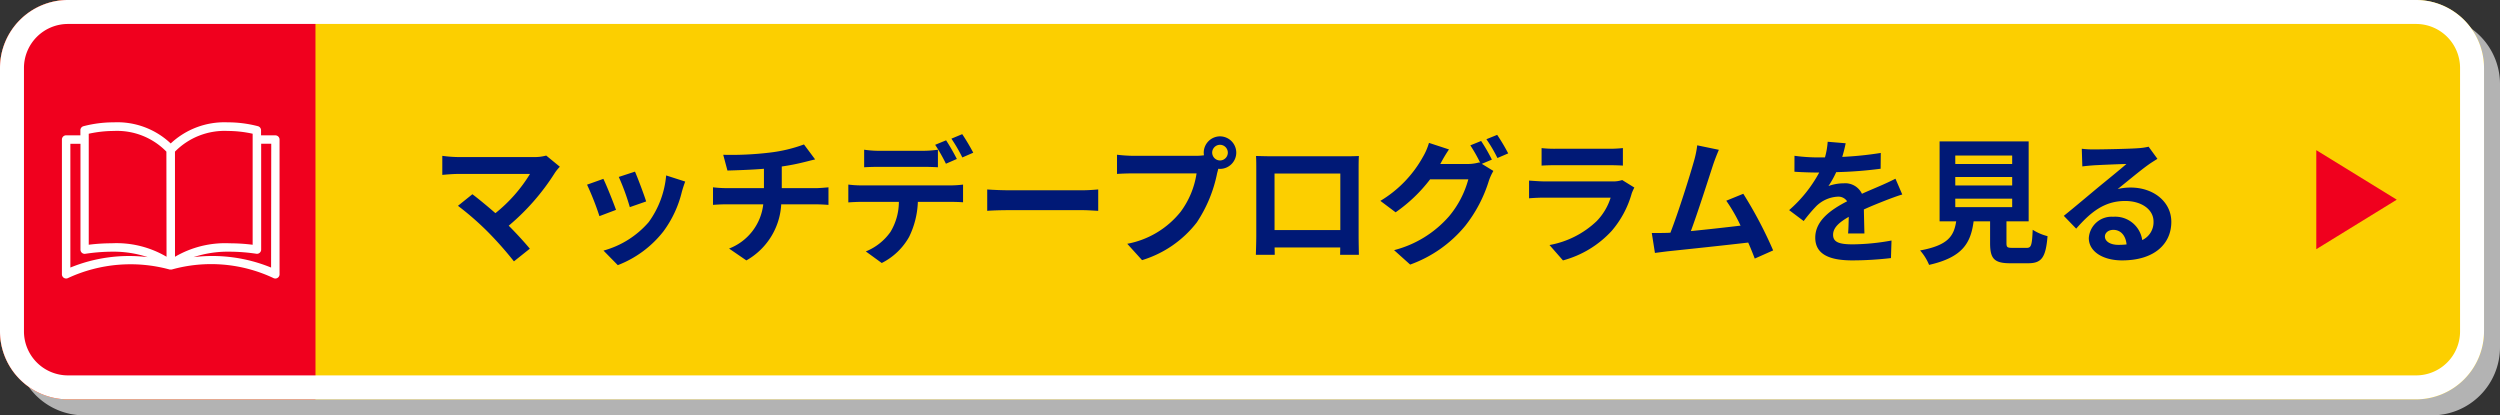
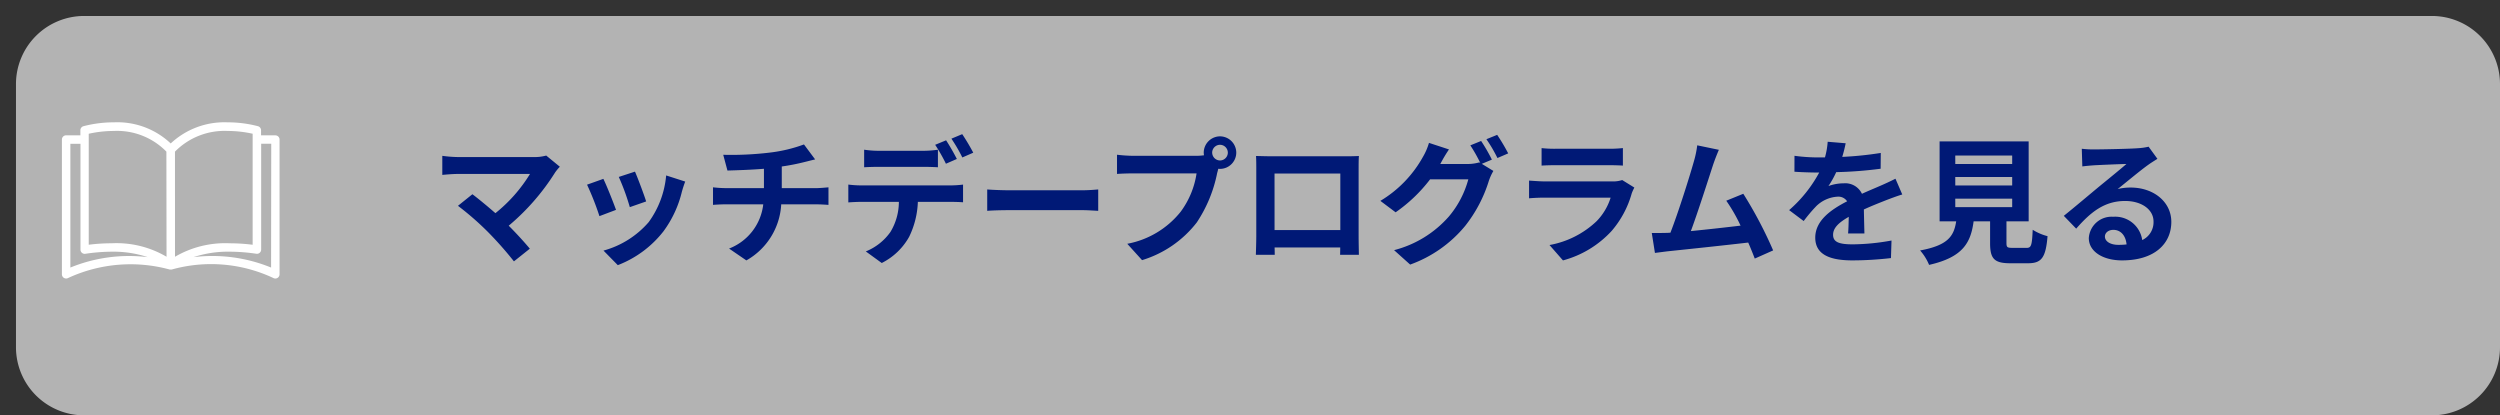
<svg xmlns="http://www.w3.org/2000/svg" id="btn_interview" width="343.333" height="57.04" viewBox="0 0 343.333 57.04">
  <rect x="0" y="0" width="343.333" height="57.04" fill="#333333" stroke="none" />
  <defs>
    <clipPath id="clip-path">
      <rect id="矩形_35678" data-name="矩形 35678" width="343.333" height="57.039" fill="none" />
    </clipPath>
  </defs>
  <g id="组_28827" data-name="组 28827" clip-path="url(#clip-path)">
    <path id="路径_119521" data-name="路径 119521" d="M333.811,2H11.328A9.356,9.356,0,0,0,2,11.328V47.517a9.356,9.356,0,0,0,9.328,9.328H333.811a9.356,9.356,0,0,0,9.328-9.328V11.328A9.356,9.356,0,0,0,333.811,2" transform="translate(0.194 0.194)" fill="#b3b3b3" />
-     <path id="路径_119522" data-name="路径 119522" d="M331.811,0H9.328A9.356,9.356,0,0,0,0,9.328V45.517a9.356,9.356,0,0,0,9.328,9.328H331.811a9.356,9.356,0,0,0,9.328-9.328V9.328A9.356,9.356,0,0,0,331.811,0" fill="#fccf00" />
-     <path id="路径_119523" data-name="路径 119523" d="M43.324,0h-34A9.356,9.356,0,0,0,0,9.328V45.517a9.356,9.356,0,0,0,9.328,9.328h34Z" fill="#f0001e" />
-     <path id="路径_119524" data-name="路径 119524" d="M331.811,0H9.328A9.356,9.356,0,0,0,0,9.328V45.517a9.356,9.356,0,0,0,9.328,9.328H331.811a9.356,9.356,0,0,0,9.328-9.328V9.328A9.356,9.356,0,0,0,331.811,0m6.037,45.517a6.044,6.044,0,0,1-6.037,6.037H9.328a6.044,6.044,0,0,1-6.037-6.037V9.328A6.044,6.044,0,0,1,9.328,3.291H331.811a6.044,6.044,0,0,1,6.037,6.037Z" fill="#fff" />
    <path id="路径_119525" data-name="路径 119525" d="M37.059,17.1H35.1V16.43a.58.58,0,0,0-.418-.579,16.314,16.314,0,0,0-4.177-.533,10.771,10.771,0,0,0-7.811,2.9,10.66,10.66,0,0,0-7.811-2.9,16.329,16.329,0,0,0-4.178.533.577.577,0,0,0-.417.579V17.1H8.331a.579.579,0,0,0-.579.579V36.181a.577.577,0,0,0,.864.509,20.43,20.43,0,0,1,13.938-1.158h.139a.592.592,0,0,0,.139,0A20.084,20.084,0,0,1,36.772,36.69a.58.58,0,0,0,.792-.214.563.563,0,0,0,.077-.284V17.683a.578.578,0,0,0-.578-.578ZM8.913,35.262v-17H10.3V32.793a.58.58,0,0,0,.573.586.682.682,0,0,0,.094-.007,25.325,25.325,0,0,1,3.621-.29,15.036,15.036,0,0,1,4.948.748A21.294,21.294,0,0,0,8.911,35.262Zm13.207-1.486a13.543,13.543,0,0,0-7.529-1.849,25.7,25.7,0,0,0-3.155.2V16.885a16.024,16.024,0,0,1,3.436-.383A9.469,9.469,0,0,1,22.1,19.341Zm1.158-14.434A9.549,9.549,0,0,1,30.509,16.5a16.167,16.167,0,0,1,3.437.383V32.13a25.4,25.4,0,0,0-3.135-.2,13.658,13.658,0,0,0-7.529,1.849Zm13.2,15.919a21.3,21.3,0,0,0-10.644-1.431,15.057,15.057,0,0,1,4.971-.748,25.323,25.323,0,0,1,3.644.284.579.579,0,0,0,.66-.487.654.654,0,0,0,.007-.093V18.26H36.5Z" transform="translate(0.751 1.483)" fill="#fff" />
-     <path id="路径_119526" data-name="路径 119526" d="M301.05,25.6,290,32.4V18.8Z" transform="translate(28.104 1.822)" fill="#f0001e" />
    <path id="パス_36977" data-name="パス 36977" d="M19.021-23.339l-1.87-1.533a6.041,6.041,0,0,1-1.739.206H5.031a17.955,17.955,0,0,1-2.151-.168v2.618c.393-.037,1.4-.131,2.151-.131h9.892a20.755,20.755,0,0,1-4.75,5.386C8.995-17.99,7.761-19,7.013-19.561l-1.982,1.59a39.778,39.778,0,0,1,4.114,3.59,48.729,48.729,0,0,1,3.572,4.039L14.9-12.083c-.729-.877-1.833-2.092-2.9-3.156a31.155,31.155,0,0,0,6.374-7.314A6.52,6.52,0,0,1,19.021-23.339Zm10.32.673-2.225.729a31.148,31.148,0,0,1,1.515,4.149l2.244-.783C30.612-19.43,29.7-21.861,29.341-22.665Zm6.9,1.365-2.618-.842a12.79,12.79,0,0,1-2.4,6.414,12.583,12.583,0,0,1-6.206,3.908l1.964,2a14.6,14.6,0,0,0,6.265-4.638,15.077,15.077,0,0,0,2.543-5.479c.112-.374.224-.767.449-1.365ZM25-21.674l-2.242.8a37.773,37.773,0,0,1,1.7,4.32l2.279-.86c-.374-1.047-1.272-3.31-1.739-4.264Zm16.459-3.31.58,2.169c1.253-.037,3.214-.094,5.012-.243V-20.4H41.776a16.278,16.278,0,0,1-1.72-.112V-18.1c.486-.037,1.178-.075,1.758-.075h5.143A7.4,7.4,0,0,1,42.263-12.1l2.375,1.627a9.423,9.423,0,0,0,4.787-7.7h4.843c.5,0,1.141.037,1.646.075v-2.412c-.409.037-1.29.112-1.7.112H49.5v-2.973a30.189,30.189,0,0,0,3.142-.617c.318-.075.8-.206,1.44-.355l-1.533-2.057a20.268,20.268,0,0,1-4.712,1.122,44.128,44.128,0,0,1-6.374.3Zm19.355-.692v2.412c.561-.037,1.365-.058,2-.058h6.11c.655,0,1.384.019,2.02.058v-2.412a14.677,14.677,0,0,1-2.02.15H62.814a13.991,13.991,0,0,1-2-.15Zm-2.174,4.787v2.45c.526-.037,1.253-.075,1.8-.075h5.143a8.036,8.036,0,0,1-1.159,4.133,7.637,7.637,0,0,1-3.382,2.674l2.188,1.59a8.863,8.863,0,0,0,3.759-3.59,11.863,11.863,0,0,0,1.2-4.806h4.507c.526,0,1.234.019,1.7.058v-2.431a14.14,14.14,0,0,1-1.7.112H60.439a14.236,14.236,0,0,1-1.8-.115Zm13.427-6.078-1.5.617a23.81,23.81,0,0,1,1.477,2.6l1.5-.655a29.362,29.362,0,0,0-1.475-2.562Zm2.207-.842-1.477.617a22.067,22.067,0,0,1,1.5,2.581l1.5-.655a29.256,29.256,0,0,0-1.512-2.543Zm3.441,7.592v2.936c.692-.058,1.945-.094,3.011-.094H90.771c.785,0,1.739.075,2.188.094v-2.936c-.486.037-1.309.112-2.188.112H80.731c-.975,0-2.338-.056-3.013-.112Zm30.893-5.049a1.085,1.085,0,0,1,1.085-1.085,1.082,1.082,0,0,1,1.066,1.085,1.078,1.078,0,0,1-1.066,1.066,1.082,1.082,0,0,1-1.082-1.066Zm-1.159,0a2.073,2.073,0,0,0,.037.355,8.069,8.069,0,0,1-1.066.075H97.765a20.82,20.82,0,0,1-2.225-.15v2.637c.468-.037,1.365-.075,2.225-.075h8.7a11.751,11.751,0,0,1-2.188,5.273,12.259,12.259,0,0,1-7.33,4.395L98.98-10.51a15.019,15.019,0,0,0,7.517-5.18A18.877,18.877,0,0,0,109.3-22.5c.058-.168.093-.355.15-.561a1.066,1.066,0,0,0,.243.019,2.243,2.243,0,0,0,2.225-2.225,2.247,2.247,0,0,0-2.225-2.244,2.25,2.25,0,0,0-2.244,2.244Zm7.181.449c.037.526.037,1.29.037,1.812v9.147c0,.9-.058,2.525-.058,2.618H117.2c0-.058,0-.486-.019-1.01h9.014c0,.542-.019.972-.019,1.01h2.581c0-.075-.037-1.87-.037-2.6V-23c0-.561,0-1.253.037-1.812-.673.037-1.384.037-1.851.037h-10.29c-.5,0-1.213-.021-1.98-.04Zm2.543,2.412h9.035v7.761h-9.032Zm28.368-4.469-1.477.6a21.694,21.694,0,0,1,1.365,2.412l-.131-.075a5.89,5.89,0,0,1-1.627.224h-3.74c.019-.037.037-.058.058-.094a19.4,19.4,0,0,1,1.141-1.907l-2.747-.9a8.461,8.461,0,0,1-.842,1.945,16.172,16.172,0,0,1-5.834,6.019l2.094,1.571a21.011,21.011,0,0,0,4.734-4.525h5.25a13.229,13.229,0,0,1-2.655,5.084,14.955,14.955,0,0,1-7.539,4.638L135.8-9.9a17.439,17.439,0,0,0,7.538-5.292,18.987,18.987,0,0,0,3.273-6.227,7.487,7.487,0,0,1,.617-1.344l-1.59-.972,1.384-.58a23.77,23.77,0,0,0-1.477-2.56Zm2.207-.842-1.477.6a19.826,19.826,0,0,1,1.515,2.581l1.477-.636a26.7,26.7,0,0,0-1.512-2.543Zm6.1,1.812v2.412c.542-.037,1.344-.058,1.945-.058h7.164c.673,0,1.552.019,2.057.058V-25.9a17.629,17.629,0,0,1-2.02.094h-7.2a15.762,15.762,0,0,1-1.945-.091Zm12.735,5.423-1.664-1.029a3.945,3.945,0,0,1-1.365.187h-9.257c-.58,0-1.384-.058-2.169-.112V-19c.785-.075,1.72-.094,2.169-.094h9.035a8.113,8.113,0,0,1-1.928,3.235,12.613,12.613,0,0,1-6.47,3.273l1.851,2.113a14,14,0,0,0,6.676-4.039,13.441,13.441,0,0,0,2.77-5.178,6.931,6.931,0,0,1,.355-.785Zm11.613-5.18-2.973-.617a13.608,13.608,0,0,1-.449,2.169c-.542,1.945-2.151,7.071-3.235,9.836-.168,0-.355.019-.5.019-.617.019-1.421.019-2.057.019l.432,2.735c.6-.075,1.29-.168,1.758-.224,2.356-.243,8.022-.842,11.052-1.2.355.8.655,1.568.9,2.2l2.525-1.122a57.516,57.516,0,0,0-4.1-7.779l-2.338.954a22.607,22.607,0,0,1,1.964,3.422c-1.889.224-4.544.526-6.826.748.935-2.506,2.45-7.256,3.048-9.088.278-.823.559-1.515.8-2.076Zm17.41-.9-2.468-.206a10.394,10.394,0,0,1-.374,2.151h-.9a24.312,24.312,0,0,1-3.285-.224l-.006,2.187c1.029.075,2.4.112,3.16.112h.243a18.349,18.349,0,0,1-4.133,5.161l2,1.5a21.534,21.534,0,0,1,1.739-2.057,4.558,4.558,0,0,1,2.917-1.29,1.439,1.439,0,0,1,1.309.636c-2.132,1.1-4.376,2.6-4.376,4.993,0,2.412,2.169,3.123,5.105,3.123a46.78,46.78,0,0,0,5.292-.318l.075-2.412a30.591,30.591,0,0,1-5.311.526c-1.833,0-2.712-.281-2.712-1.309,0-.935.748-1.664,2.151-2.468-.019.823-.037,1.72-.093,2.279h2.244c-.019-.86-.058-2.244-.075-3.291,1.141-.526,2.207-.935,3.048-1.272.636-.243,1.627-.617,2.225-.785l-.935-2.169c-.692.355-1.344.655-2.076.972-.767.337-1.552.655-2.525,1.1a2.532,2.532,0,0,0-2.487-1.44,6.337,6.337,0,0,0-2.113.374,13.056,13.056,0,0,0,1.066-1.907,55.706,55.706,0,0,0,6.1-.468l.019-2.169a47.34,47.34,0,0,1-5.292.542,17.887,17.887,0,0,0,.47-1.868Zm15.054,7.611h7.817v1.159h-7.814Zm0-2.973h7.817v1.159h-7.814Zm0-2.955h7.817v1.162h-7.814Zm7.854,12.681c-.711,0-.823-.075-.823-.673V-15.84h3.048V-26.817H208.508V-15.84h2.279c-.318,2.038-1.122,3.291-4.956,4a7.047,7.047,0,0,1,1.234,1.982c4.617-1.047,5.722-3.011,6.115-5.984h2.263v2.992c0,2.094.526,2.768,2.747,2.768h2.468c1.851,0,2.431-.767,2.674-3.721a7.083,7.083,0,0,1-2.038-.877c-.093,2.169-.206,2.487-.841,2.487Zm12.7-1.571c0-.468.449-.9,1.159-.9,1.01,0,1.7.785,1.812,2a9.762,9.762,0,0,1-1.085.058C231.976-12.6,231.21-13.072,231.21-13.764Zm-3.179-12.043.075,2.431c.43-.058,1.029-.112,1.533-.15.993-.058,3.572-.168,4.525-.187-.916.8-2.863,2.375-3.908,3.235-1.1.916-3.366,2.824-4.694,3.89l1.7,1.758c2-2.279,3.871-3.8,6.732-3.8,2.207,0,3.89,1.141,3.89,2.824a2.71,2.71,0,0,1-1.552,2.543,3.742,3.742,0,0,0-3.983-3.2A3.133,3.133,0,0,0,229-13.542c0,1.87,1.964,3.067,4.563,3.067,4.525,0,6.769-2.338,6.769-5.292,0-2.73-2.412-4.712-5.591-4.712a7.3,7.3,0,0,0-1.777.206c1.178-.935,3.142-2.581,4.149-3.291.43-.318.877-.58,1.309-.86L237.21-26.09a8.171,8.171,0,0,1-1.421.206c-1.066.094-5.068.168-6.059.168a12.976,12.976,0,0,1-1.7-.091Z" transform="translate(57.863 46.236)" fill="#001976" />
  </g>
</svg>